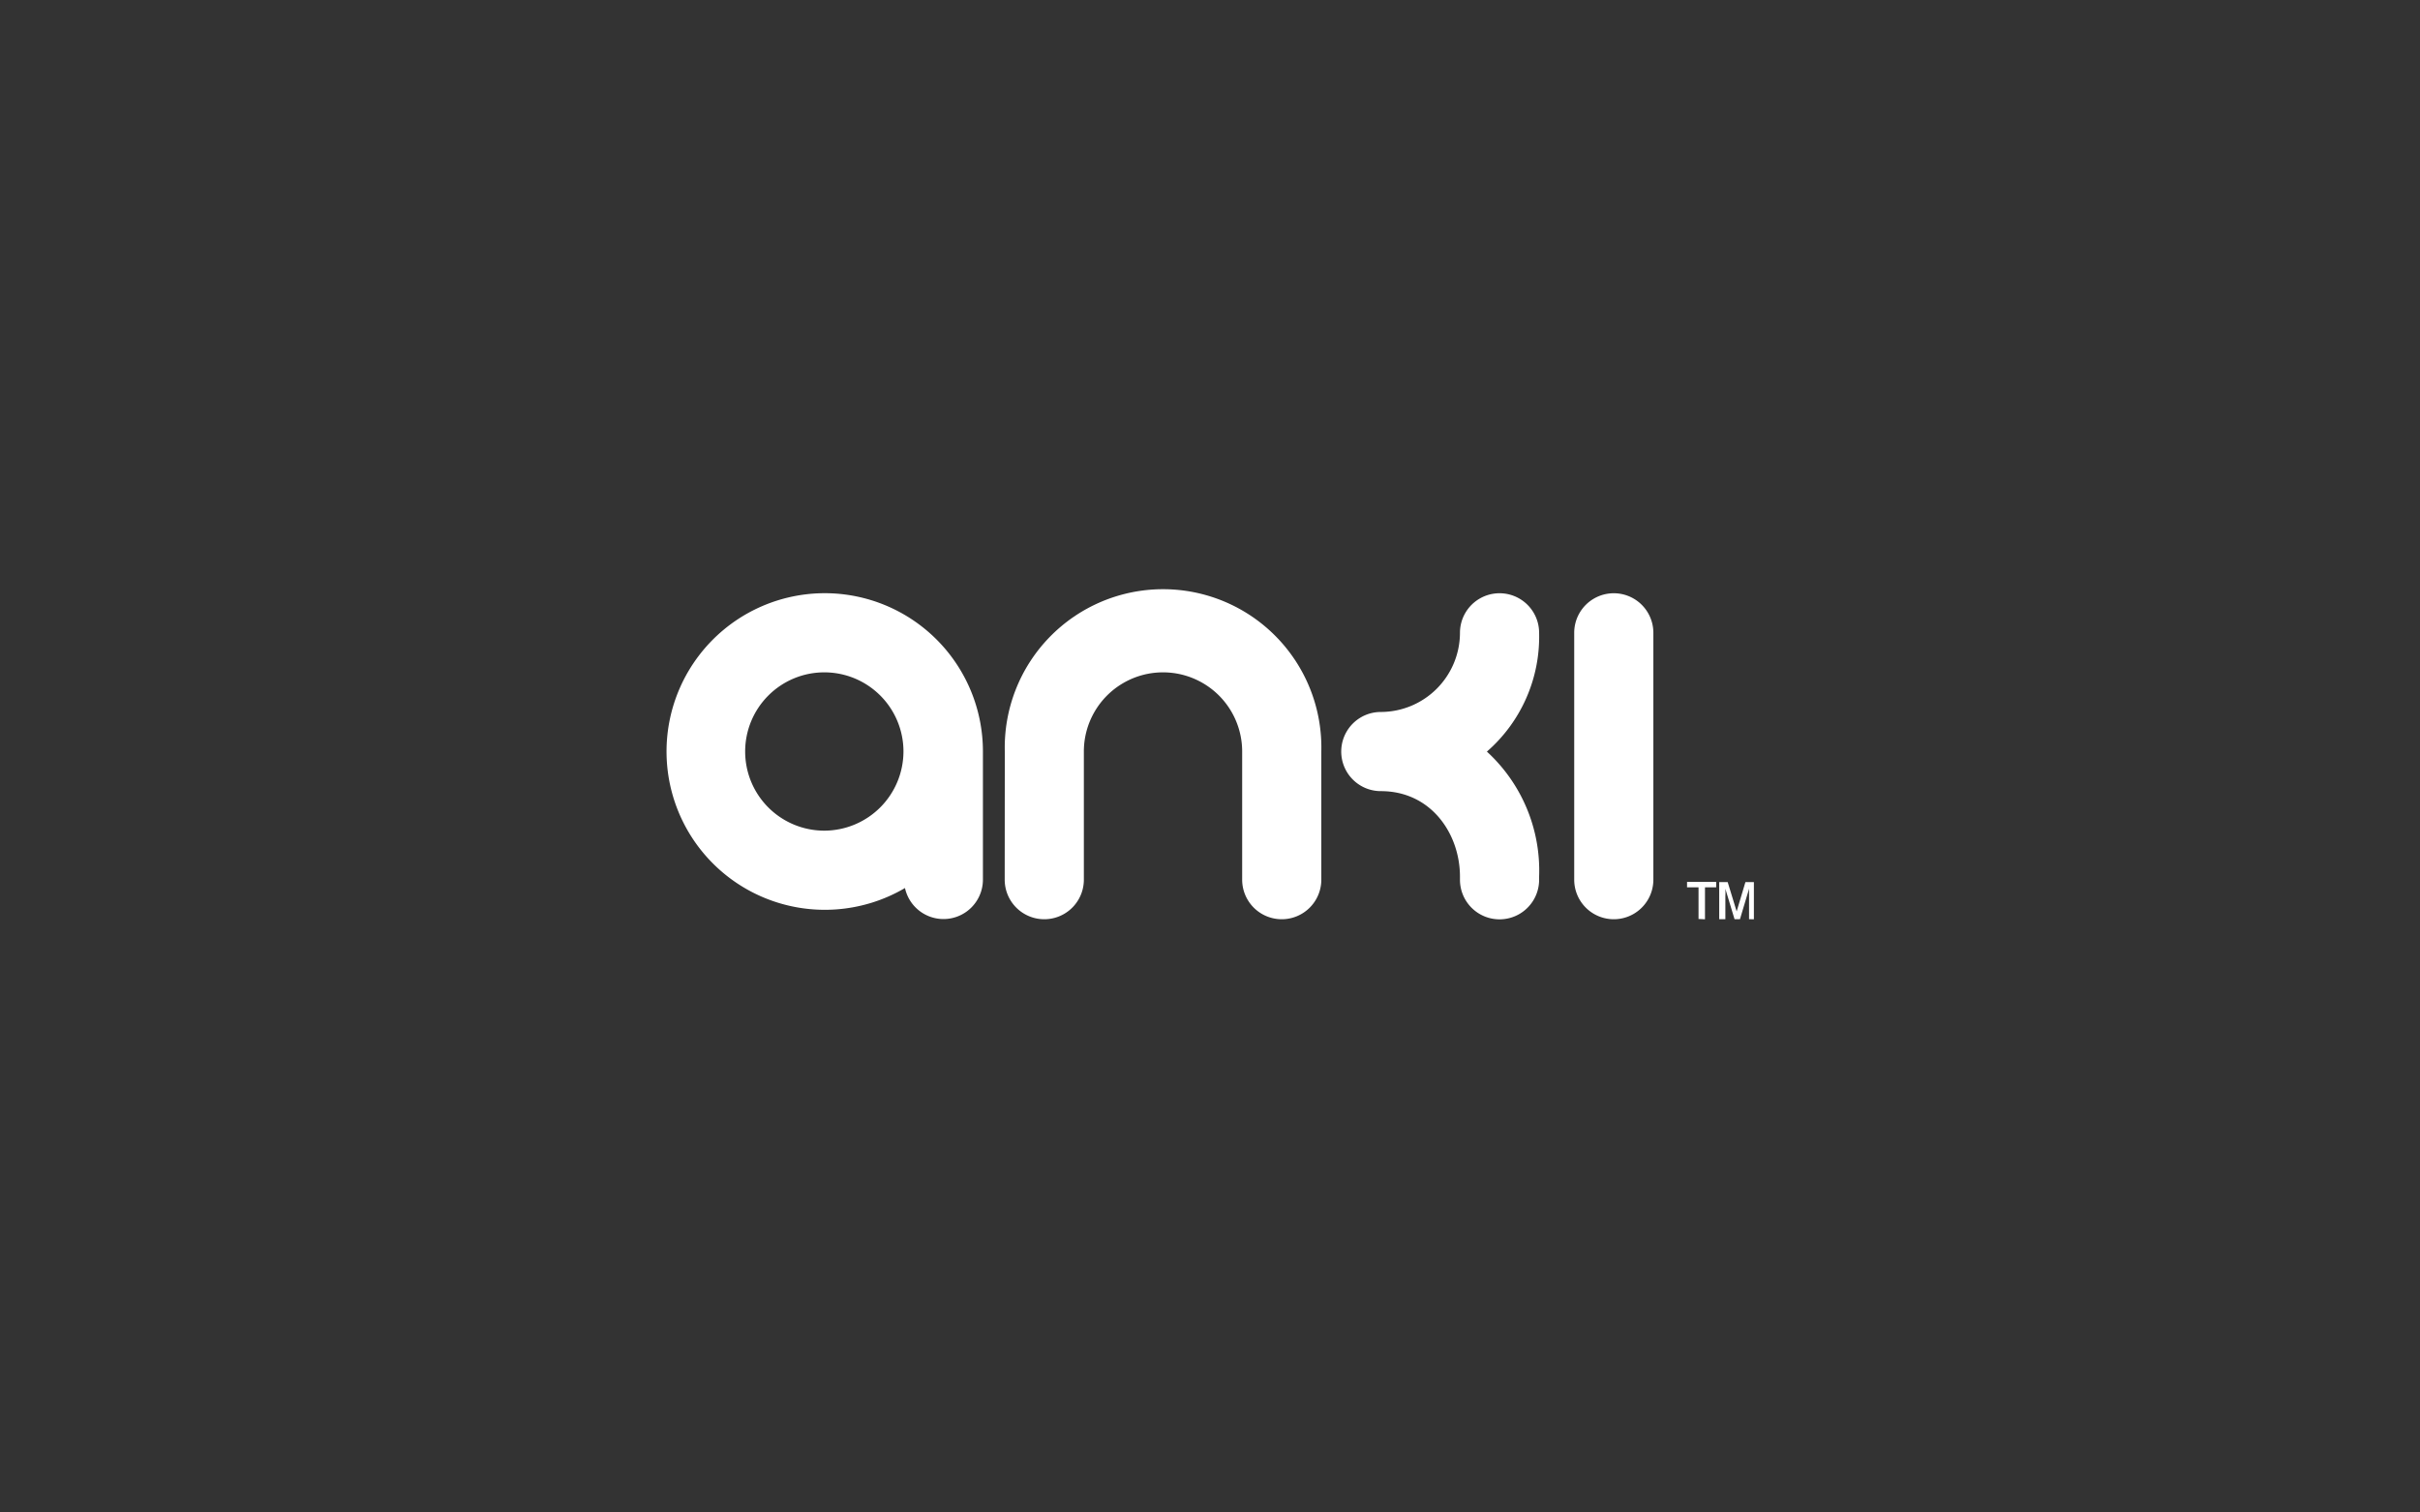
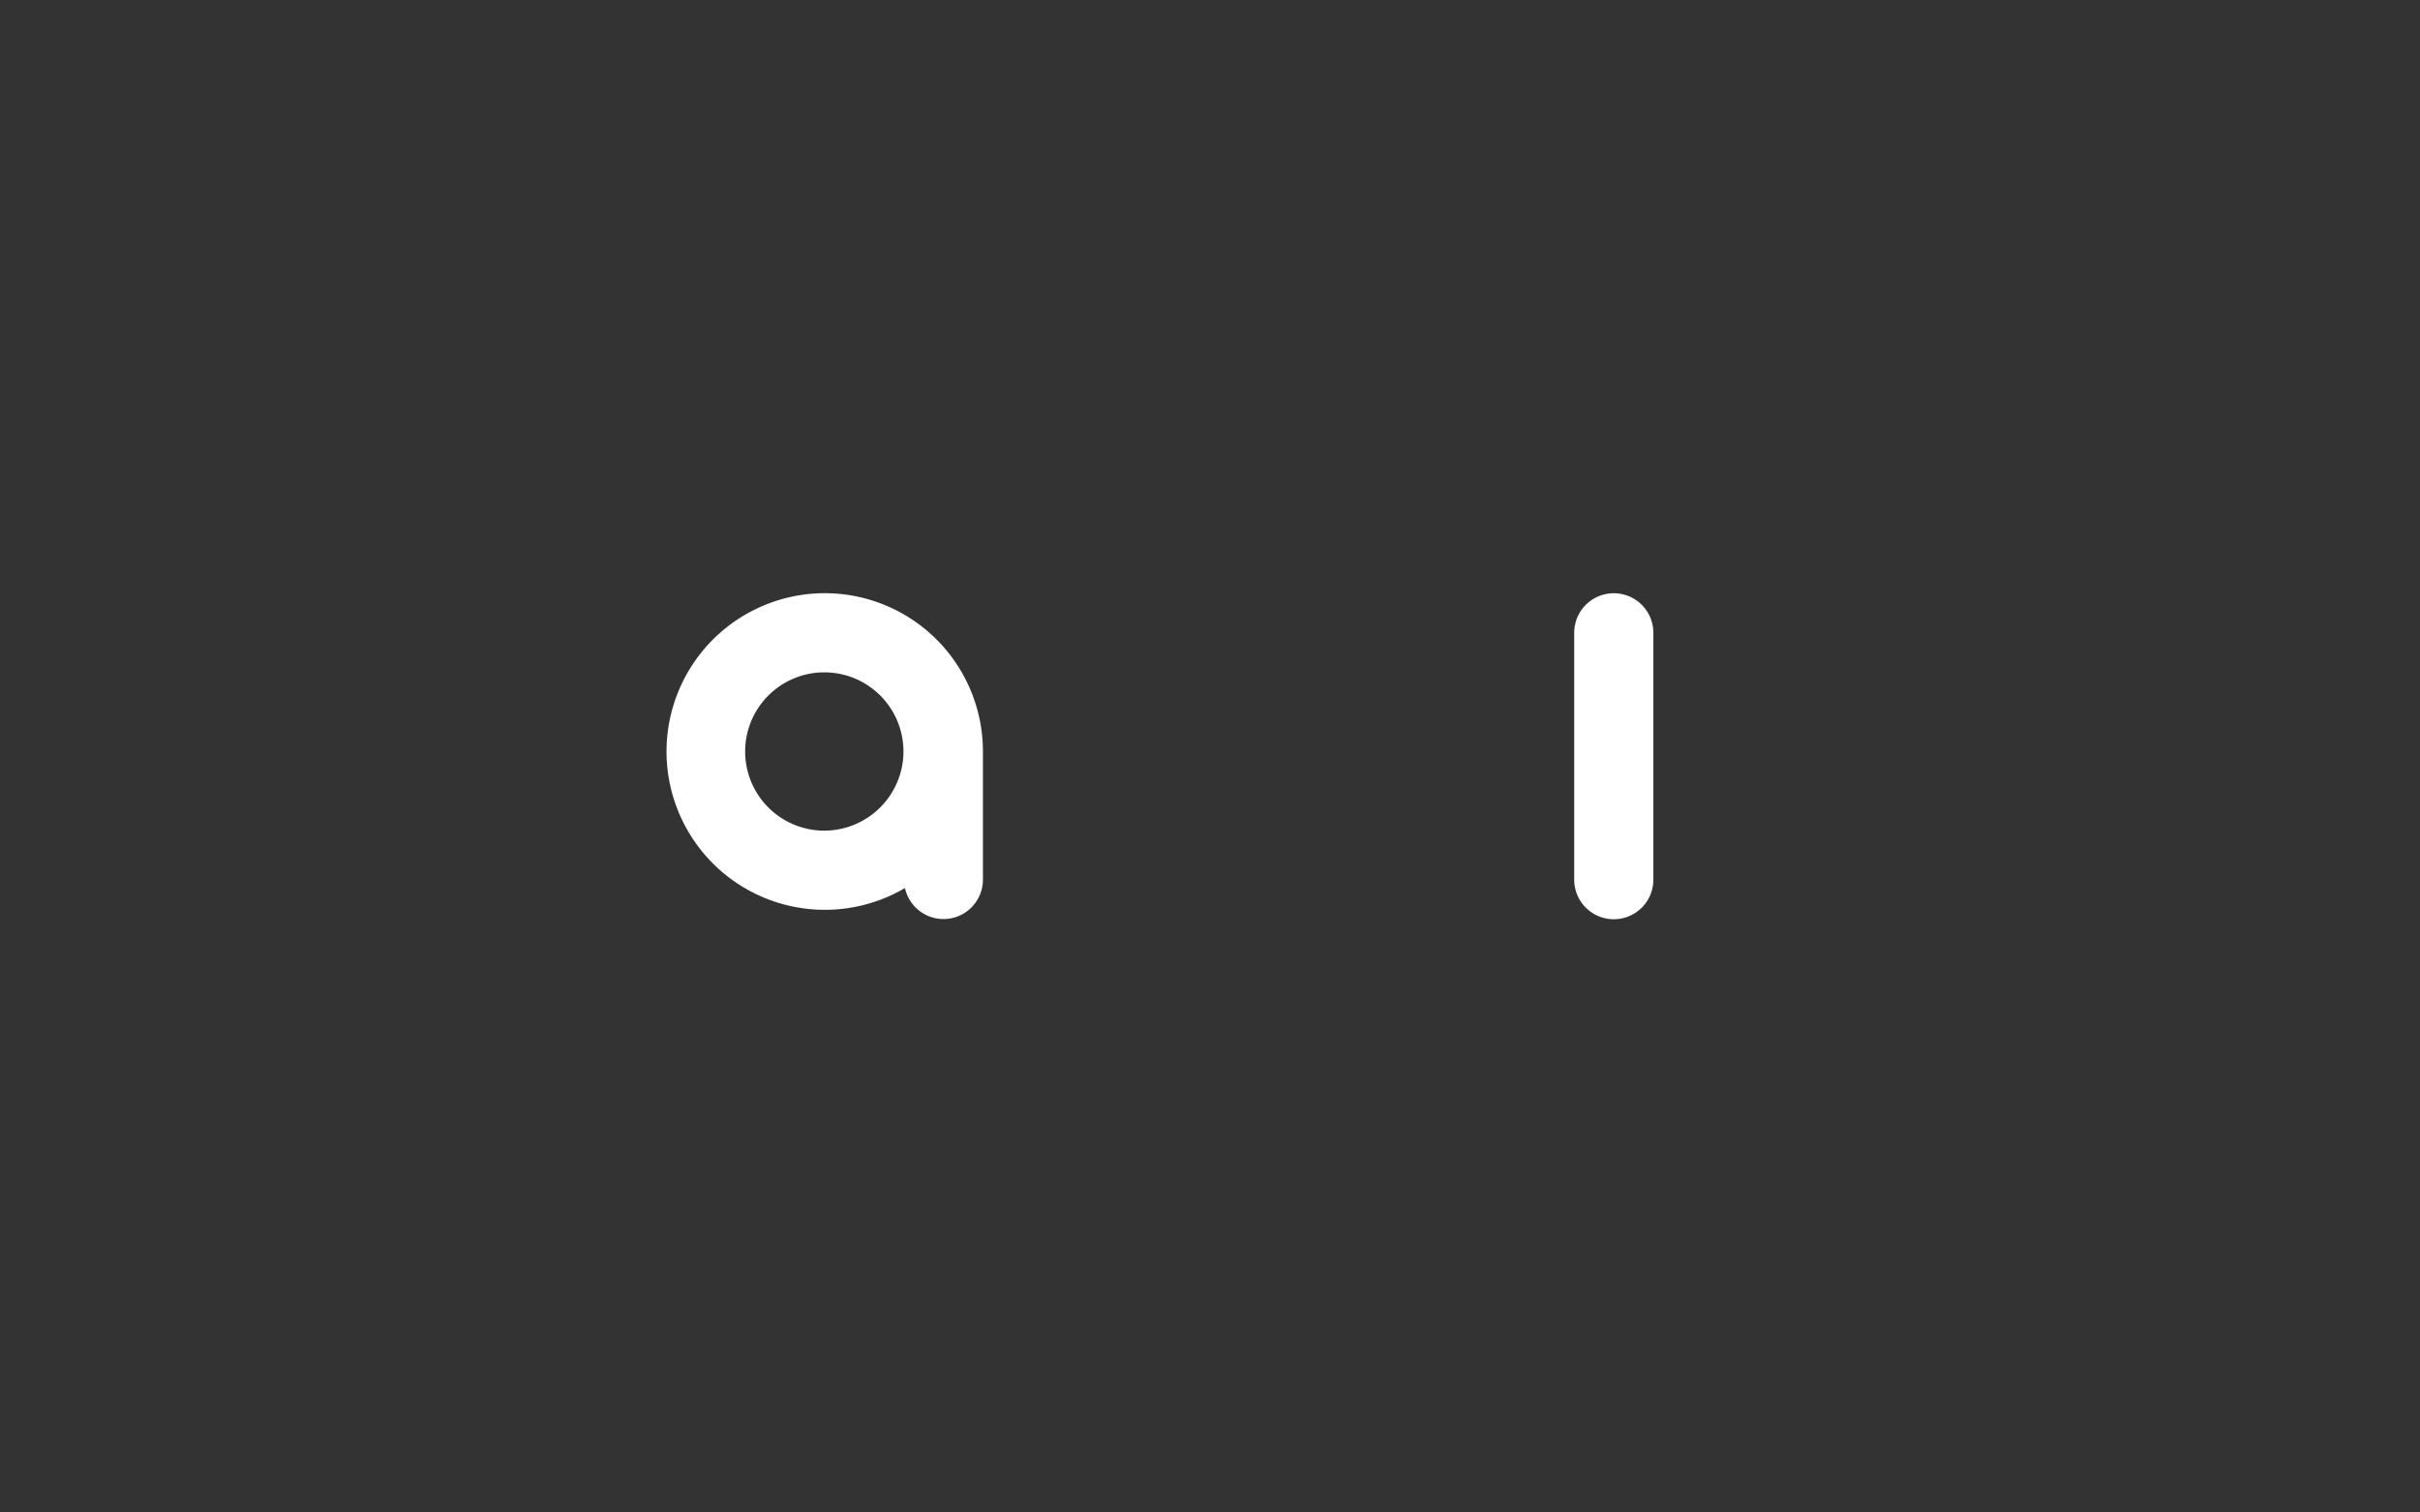
<svg xmlns="http://www.w3.org/2000/svg" id="Partners" viewBox="0 0 240 150">
  <rect x="0" y="0" width="240" height="150" fill="#333333" stroke="none" />
  <defs>
    <style>
      .cls-1 {
        fill: #fff;
      }
    </style>
  </defs>
  <title>clients</title>
  <g id="Anki">
-     <path class="cls-1" d="M152.64,62.76a3.92,3.92,0,1,0-7.85,0,7.87,7.87,0,0,1-7.85,7.85,3.92,3.92,0,0,0,0,7.85c5,0,7.85,4.24,7.85,8.48v.31a3.92,3.92,0,1,0,7.85,0v-.31a16,16,0,0,0-5.18-12.4,15.1,15.1,0,0,0,5.18-11.77Z" />
-     <path class="cls-1" d="M99.64,87.24a3.92,3.92,0,1,0,7.85,0V74.53a7.85,7.85,0,1,1,15.7,0V87.24a3.92,3.92,0,0,0,7.85,0V74.53a15.7,15.7,0,1,0-31.39,0Z" />
    <path class="cls-1" d="M156.12,87.24a3.92,3.92,0,0,0,7.85,0V62.76a3.92,3.92,0,1,0-7.85,0Z" />
    <path class="cls-1" d="M81.75,58.83a15.7,15.7,0,1,0,8,29.24,3.91,3.91,0,0,0,7.73-.82V74.53A15.69,15.69,0,0,0,81.75,58.83Zm0,23.55a7.85,7.85,0,1,1,7.85-7.85A7.87,7.87,0,0,1,81.75,82.38Z" />
-     <path class="cls-1" d="M169.09,91.17V88h1.11v-.54h-2.89V88h1.14v3.14Zm4.85,0V87.48h-.84l-.87,2.91-.89-2.91h-.84v3.68h.61l0-2.29a5.67,5.67,0,0,0,0-.73c.06.2.12.4.18.6l.73,2.42h.54l.72-2.41c.06-.2.13-.41.18-.62,0,.24,0,.5,0,.74l0,2.29Z" />
  </g>
</svg>